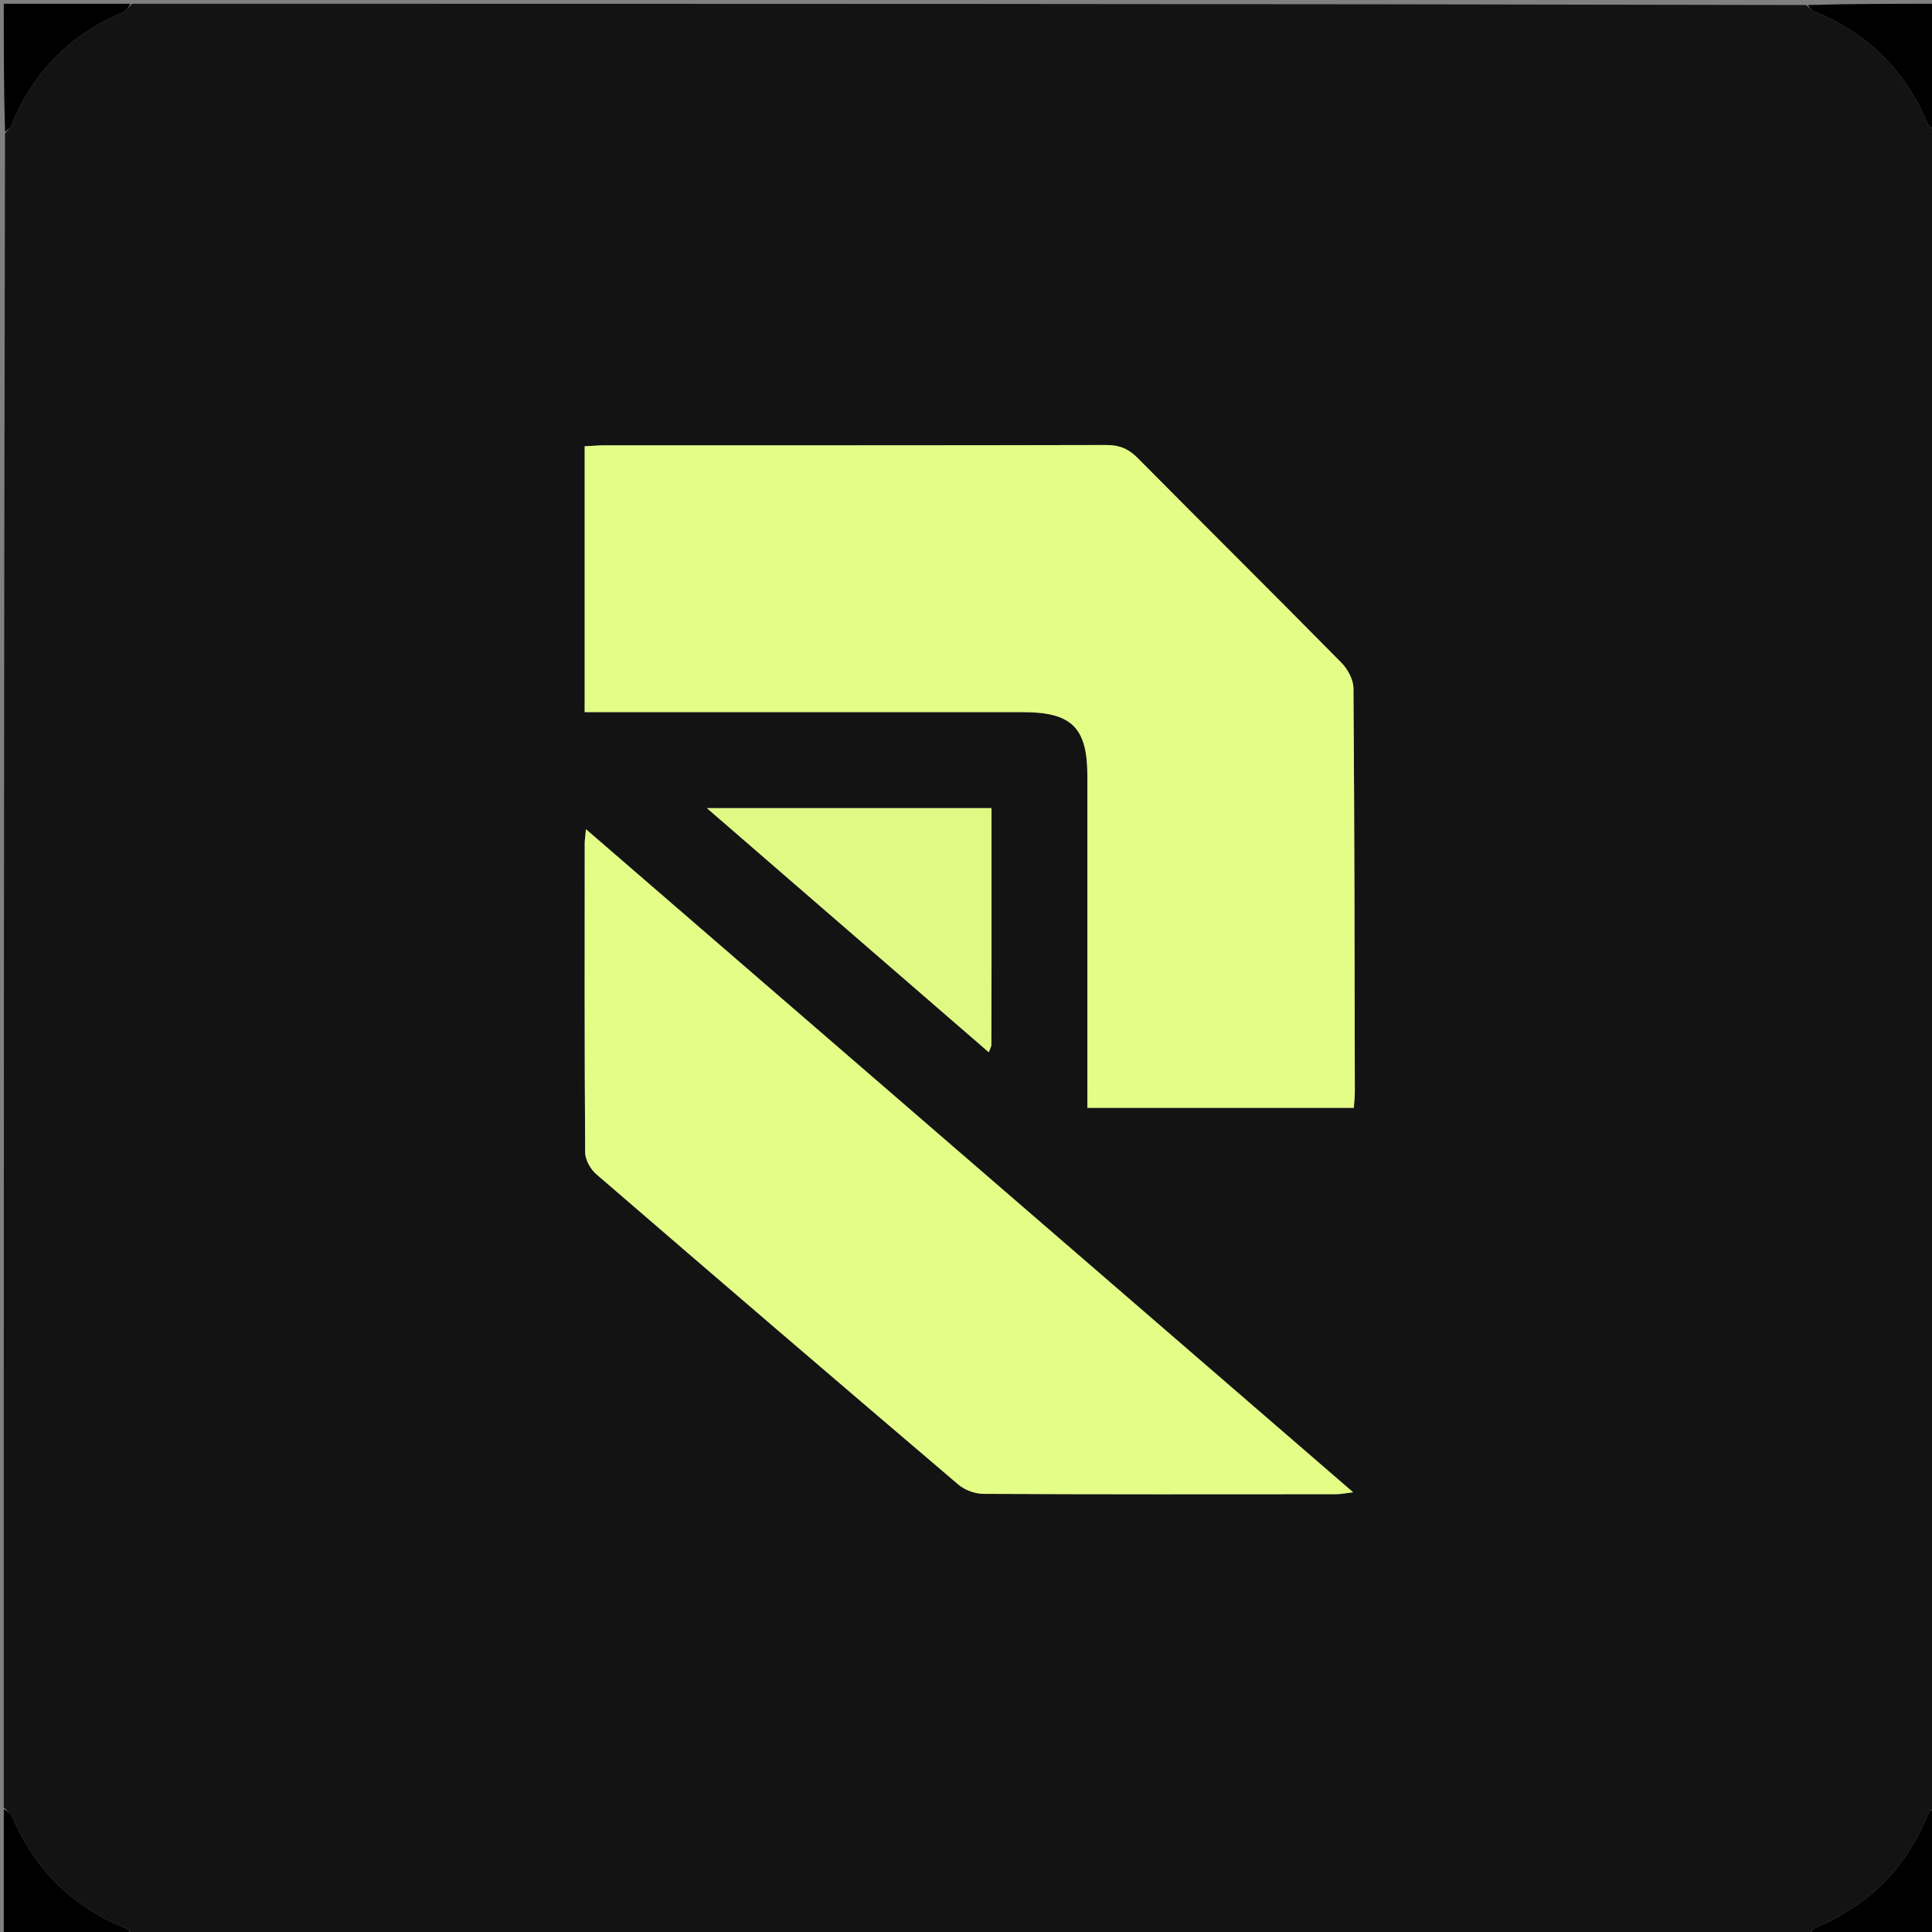
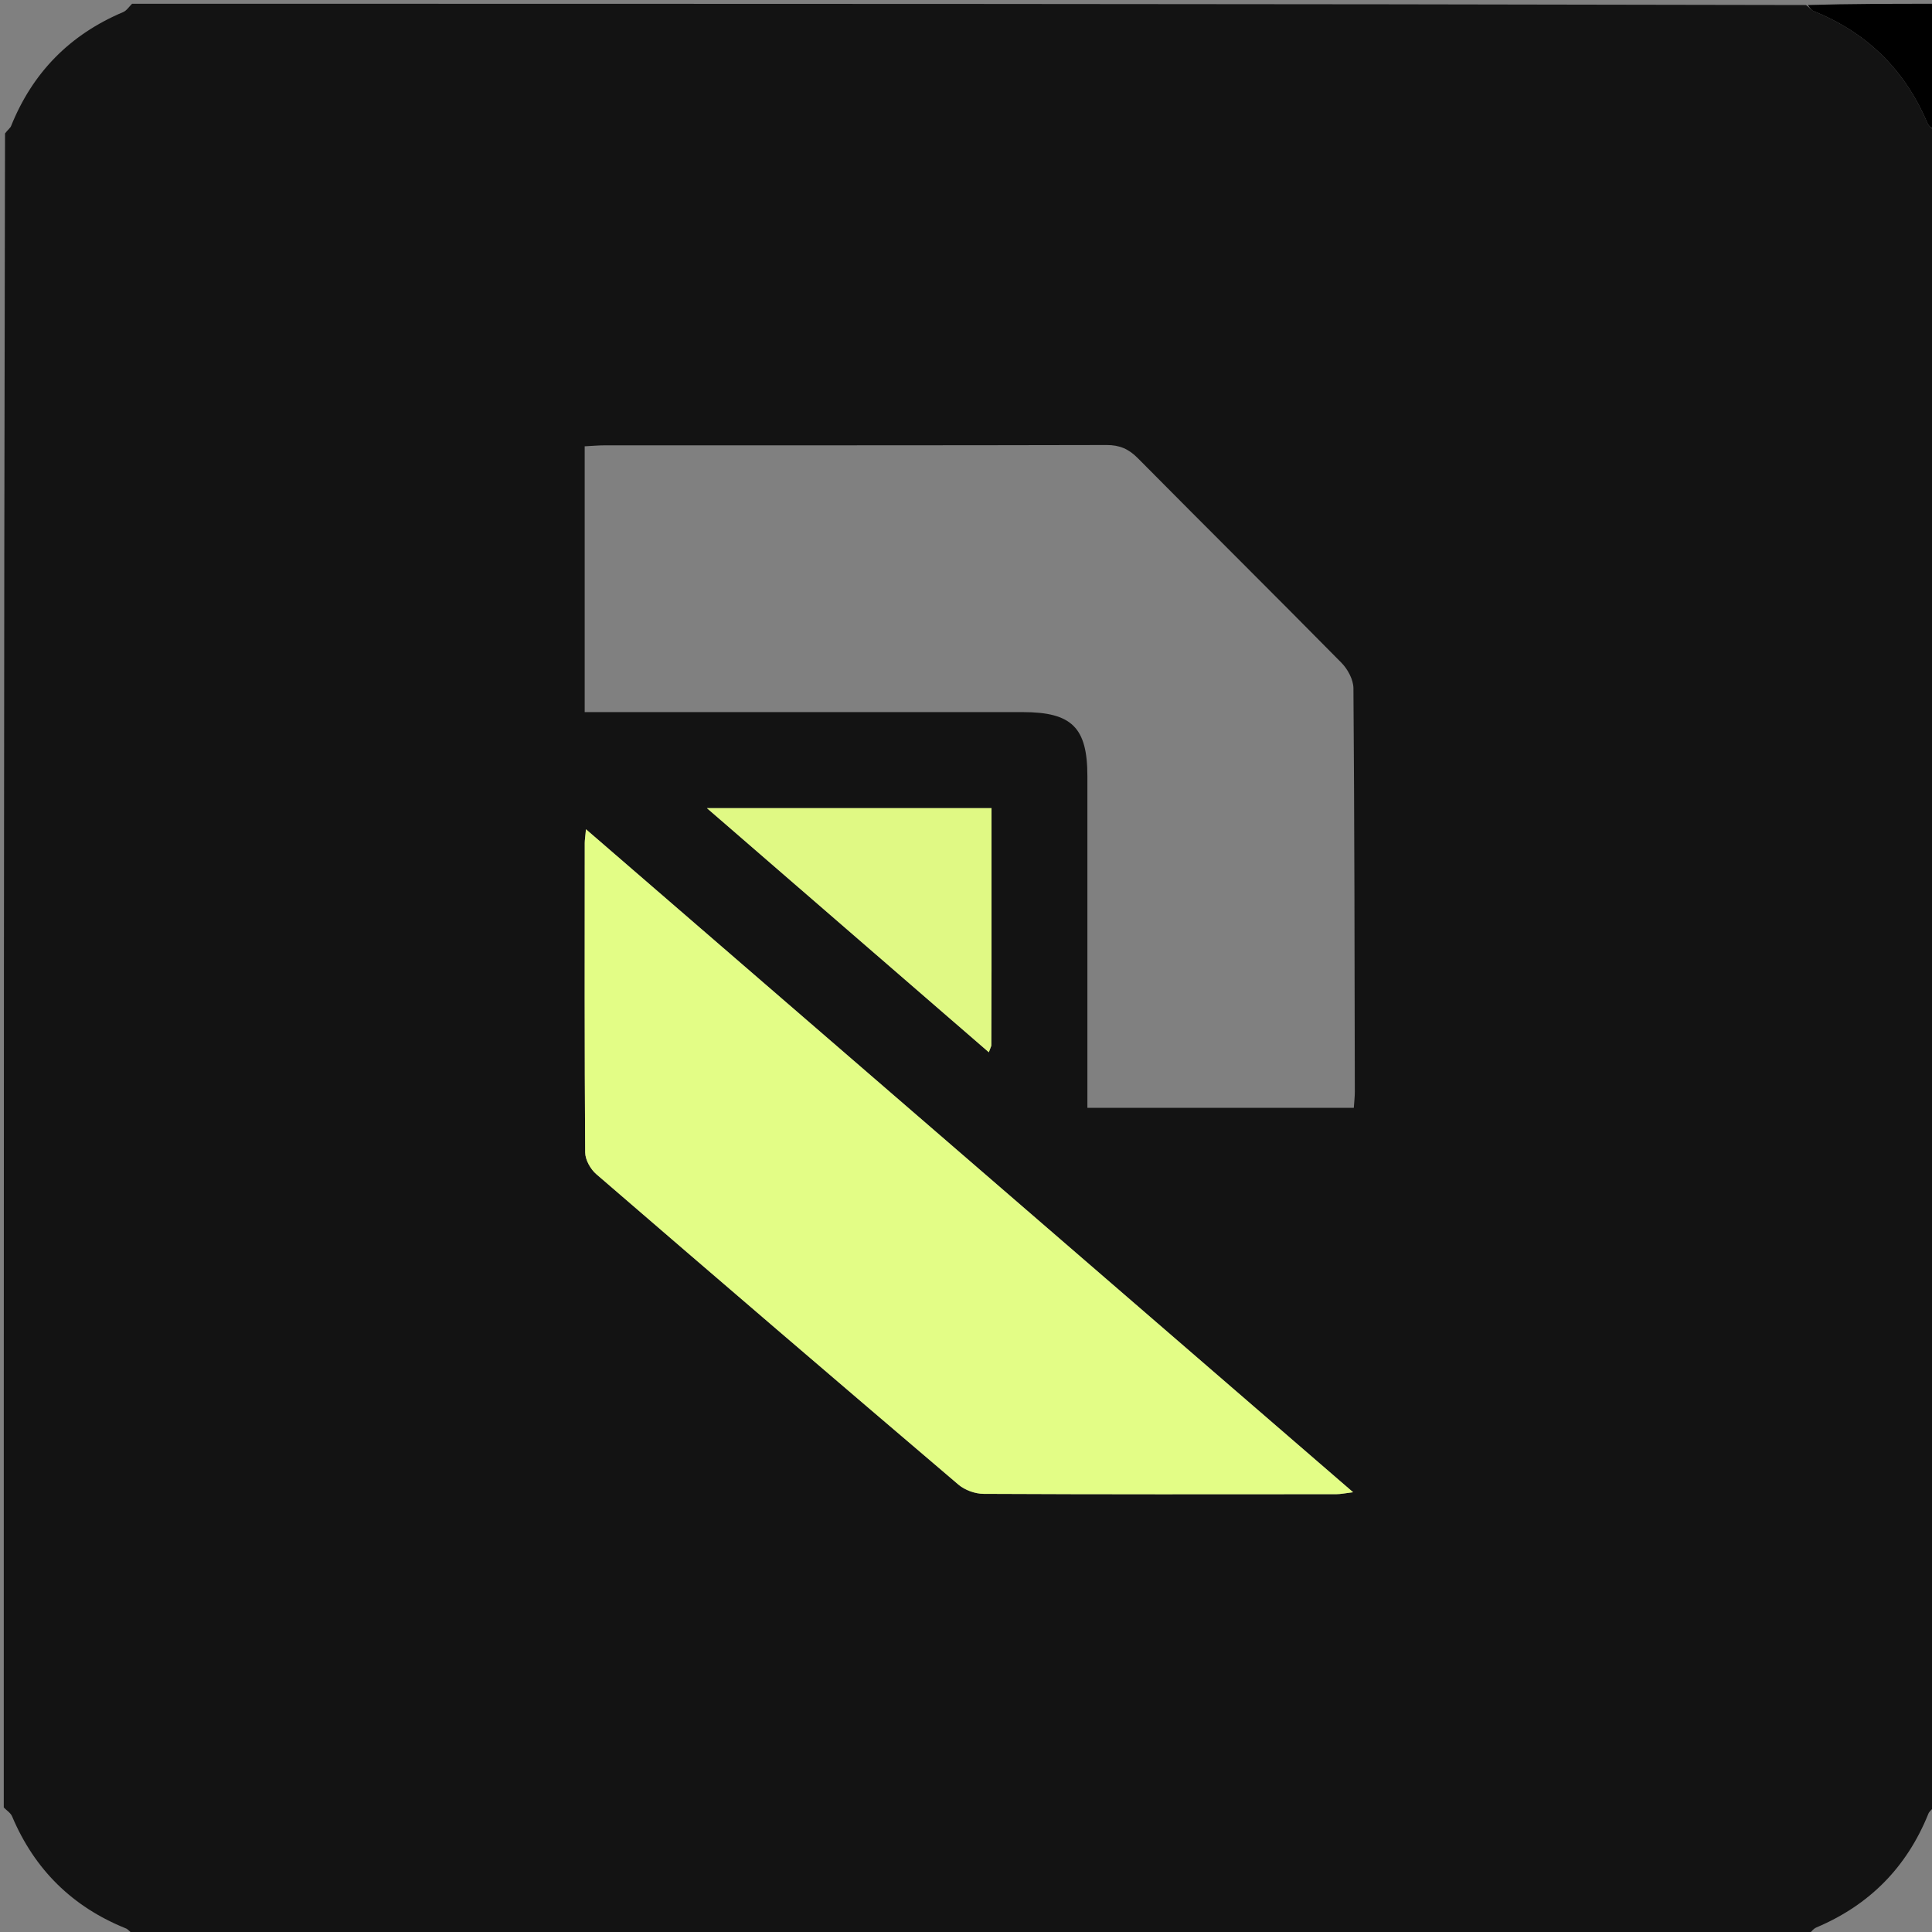
<svg xmlns="http://www.w3.org/2000/svg" version="1.1" id="Layer_1" width="100%" viewBox="0 0 512 512">
  <rect x="0" y="0" width="512" height="512" fill="#808080" stroke="none" />
  <path fill="#131313" stroke="none" d=" M1,479   C1,331.309 1,183.619 1.332,35.372   C2.098,34.345 2.716,33.949 2.939,33.394   C8.648,19.197 18.544,9.161 32.641,3.205   C33.571,2.812 34.22,1.751 35,1   C182.691,1 330.382,1 478.628,1.332   C479.655,2.098 480.051,2.716 480.606,2.939   C494.802,8.648 504.839,18.544 510.795,32.641   C511.188,33.571 512.249,34.22 513,35   C513,182.691 513,330.382 512.668,478.629   C511.902,479.655 511.284,480.051 511.061,480.606   C505.352,494.803 495.456,504.839 481.359,510.795   C480.429,511.188 479.78,512.249 479,513   C331.309,513 183.619,513 35.372,512.668   C34.345,511.902 33.949,511.284 33.394,511.061   C19.197,505.352 9.161,495.456 3.205,481.359   C2.812,480.429 1.751,479.78 1,479  M154.948,147.5   C154.948,161.092 154.948,174.683 154.948,188.715   C157.452,188.715 159.252,188.715 161.052,188.715   C197.712,188.715 234.372,188.711 271.032,188.717   C284.039,188.719 288.167,192.798 288.169,205.642   C288.174,233.137 288.171,260.632 288.171,288.127   C288.171,289.895 288.171,291.663 288.171,293.585   C312.113,293.585 335.336,293.585 358.773,293.585   C358.88,291.956 359.043,290.655 359.041,289.356   C358.975,253.698 358.951,218.04 358.673,182.385   C358.655,180.099 357.156,177.326 355.483,175.629   C337.583,157.476 319.468,139.534 301.53,121.416   C299.12,118.982 296.712,117.928 293.252,117.937   C248.926,118.045 204.601,118.006 160.275,118.018   C158.662,118.019 157.049,118.169 154.948,118.274   C154.948,127.919 154.948,137.209 154.948,147.5  M307.343,351.173   C256.909,307.584 206.475,263.996 155.288,219.758   C155.095,221.868 154.961,222.651 154.961,223.435   C154.949,250.76 154.888,278.086 155.077,305.41   C155.091,307.358 156.479,309.833 158.011,311.155   C189.92,338.695 221.917,366.133 254.011,393.457   C255.714,394.907 258.42,395.874 260.666,395.886   C291.822,396.042 322.98,395.996 354.137,395.974   C355.293,395.974 356.448,395.716 358.587,395.46   C341.122,380.37 324.498,366.005 307.343,351.173  M262.763,256.5   C262.763,242.416 262.763,228.332 262.763,214.171   C237.533,214.171 213.027,214.171 187.347,214.171   C212.718,236.142 237.241,257.379 262.048,278.862   C262.509,277.585 262.711,277.285 262.713,276.984   C262.743,270.489 262.751,263.995 262.763,256.5  z" />
-   <path fill="#000000" stroke="none" d=" M34.531,1   C34.22,1.751 33.571,2.812 32.641,3.205   C18.544,9.161 8.648,19.197 2.939,33.394   C2.716,33.949 2.098,34.345 1.332,34.908   C1,23.74 1,12.48 1,1   C12.02,1 23.041,1 34.531,1  z" />
  <path fill="#000000" stroke="none" d=" M513,34.531   C512.249,34.22 511.188,33.571 510.795,32.641   C504.839,18.544 494.802,8.648 480.606,2.939   C480.051,2.716 479.655,2.098 479.092,1.332   C490.26,1 501.52,1 513,1   C513,12.02 513,23.041 513,34.531  z" />
-   <path fill="#000000" stroke="none" d=" M1,479.469   C1.751,479.78 2.812,480.429 3.205,481.359   C9.161,495.456 19.197,505.352 33.394,511.061   C33.949,511.284 34.345,511.902 34.908,512.668   C23.74,513 12.48,513 1,513   C1,501.98 1,490.959 1,479.469  z" />
-   <path fill="#000000" stroke="none" d=" M479.469,513   C479.78,512.249 480.429,511.188 481.359,510.795   C495.456,504.839 505.352,494.803 511.061,480.606   C511.284,480.051 511.902,479.655 512.668,479.092   C513,490.26 513,501.52 513,513   C501.98,513 490.959,513 479.469,513  z" />
-   <path fill="#E3FD86" stroke="none" d=" M154.948,147   C154.948,137.209 154.948,127.919 154.948,118.274   C157.049,118.169 158.662,118.019 160.275,118.018   C204.601,118.006 248.926,118.045 293.252,117.937   C296.712,117.928 299.12,118.982 301.53,121.416   C319.468,139.534 337.583,157.476 355.483,175.629   C357.156,177.326 358.655,180.099 358.673,182.385   C358.951,218.04 358.975,253.698 359.041,289.356   C359.043,290.655 358.88,291.956 358.773,293.585   C335.336,293.585 312.113,293.585 288.171,293.585   C288.171,291.663 288.171,289.895 288.171,288.127   C288.171,260.632 288.174,233.137 288.169,205.642   C288.167,192.798 284.039,188.719 271.032,188.717   C234.372,188.711 197.712,188.715 161.052,188.715   C159.252,188.715 157.452,188.715 154.948,188.715   C154.948,174.683 154.948,161.092 154.948,147  z" />
  <path fill="#E3FD86" stroke="none" d=" M307.609,351.407   C324.498,366.005 341.122,380.37 358.587,395.46   C356.448,395.716 355.293,395.974 354.137,395.974   C322.98,395.996 291.822,396.042 260.666,395.886   C258.42,395.874 255.714,394.907 254.011,393.457   C221.917,366.133 189.92,338.695 158.011,311.155   C156.479,309.833 155.091,307.358 155.077,305.41   C154.888,278.086 154.949,250.76 154.961,223.435   C154.961,222.651 155.095,221.868 155.288,219.758   C206.475,263.996 256.909,307.584 307.609,351.407  z" />
-   <path fill="#E0F984" stroke="none" d=" M262.763,257   C262.751,263.995 262.743,270.489 262.713,276.984   C262.711,277.285 262.509,277.585 262.048,278.862   C237.241,257.379 212.718,236.142 187.347,214.171   C213.027,214.171 237.533,214.171 262.763,214.171   C262.763,228.332 262.763,242.416 262.763,257  z" />
+   <path fill="#E0F984" stroke="none" d=" M262.763,257   C262.751,263.995 262.743,270.489 262.713,276.984   C262.711,277.285 262.509,277.585 262.048,278.862   C237.241,257.379 212.718,236.142 187.347,214.171   C213.027,214.171 237.533,214.171 262.763,214.171   C262.763,228.332 262.763,242.416 262.763,257  " />
</svg>